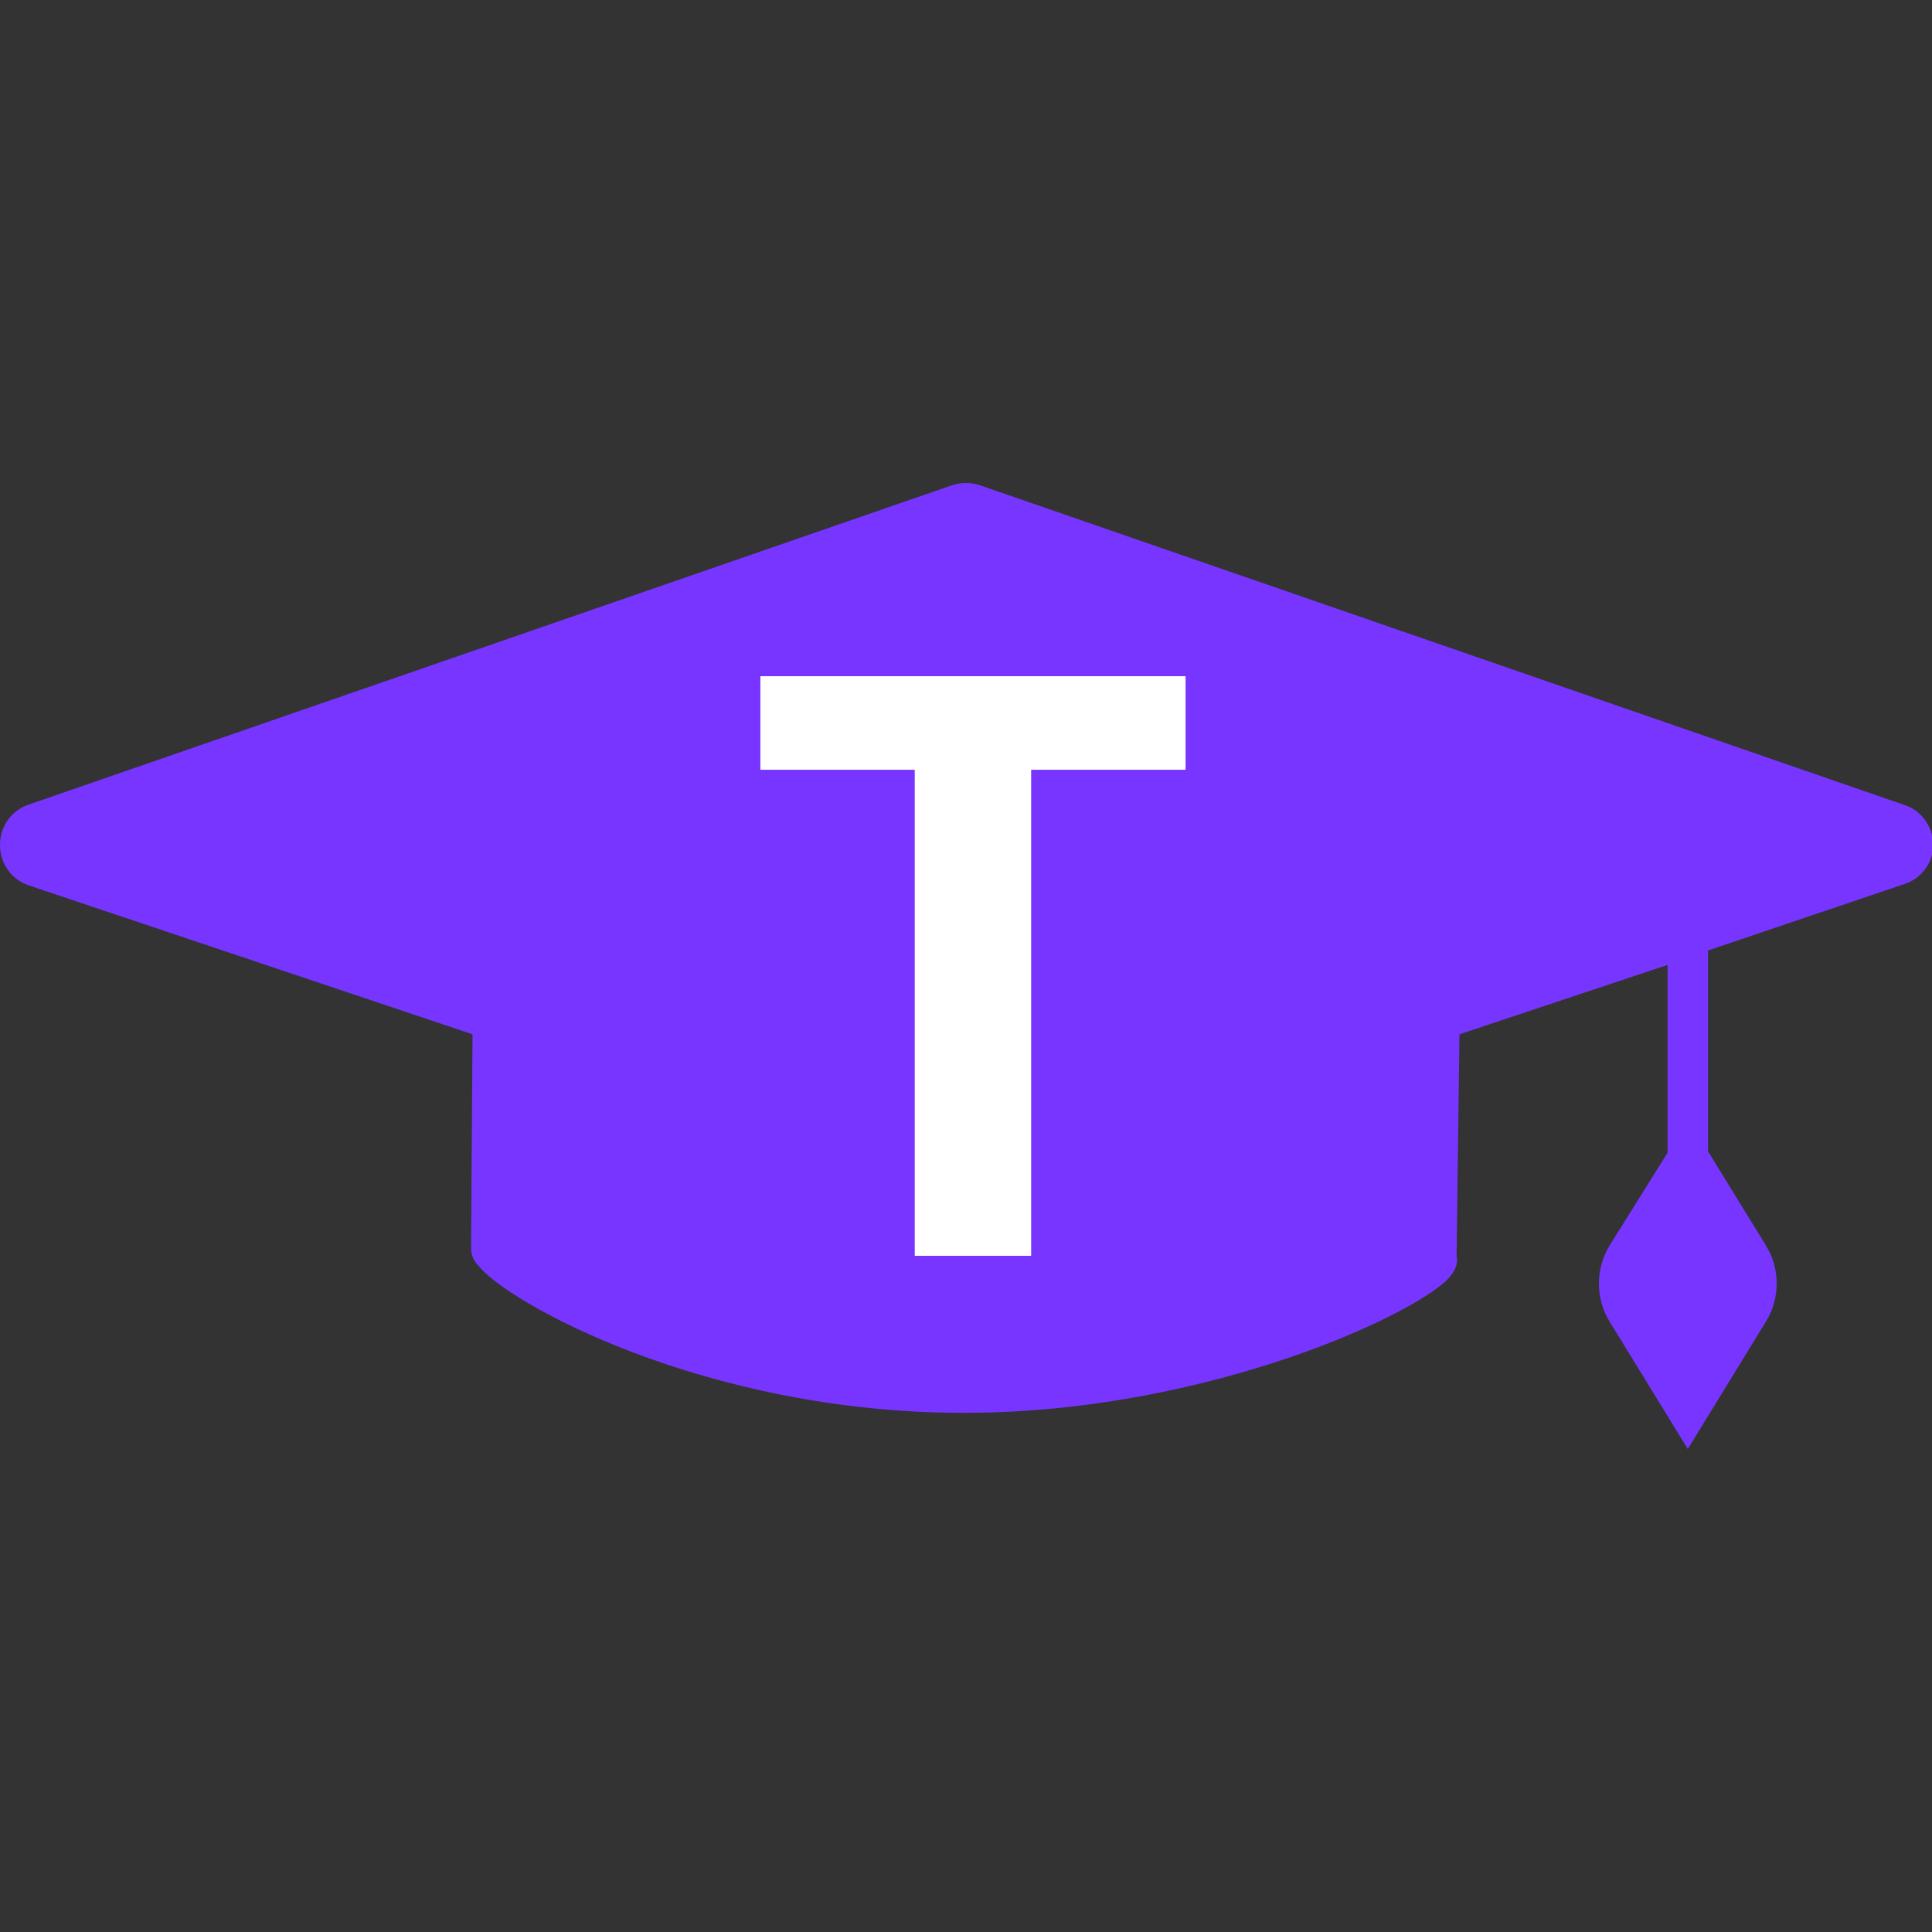
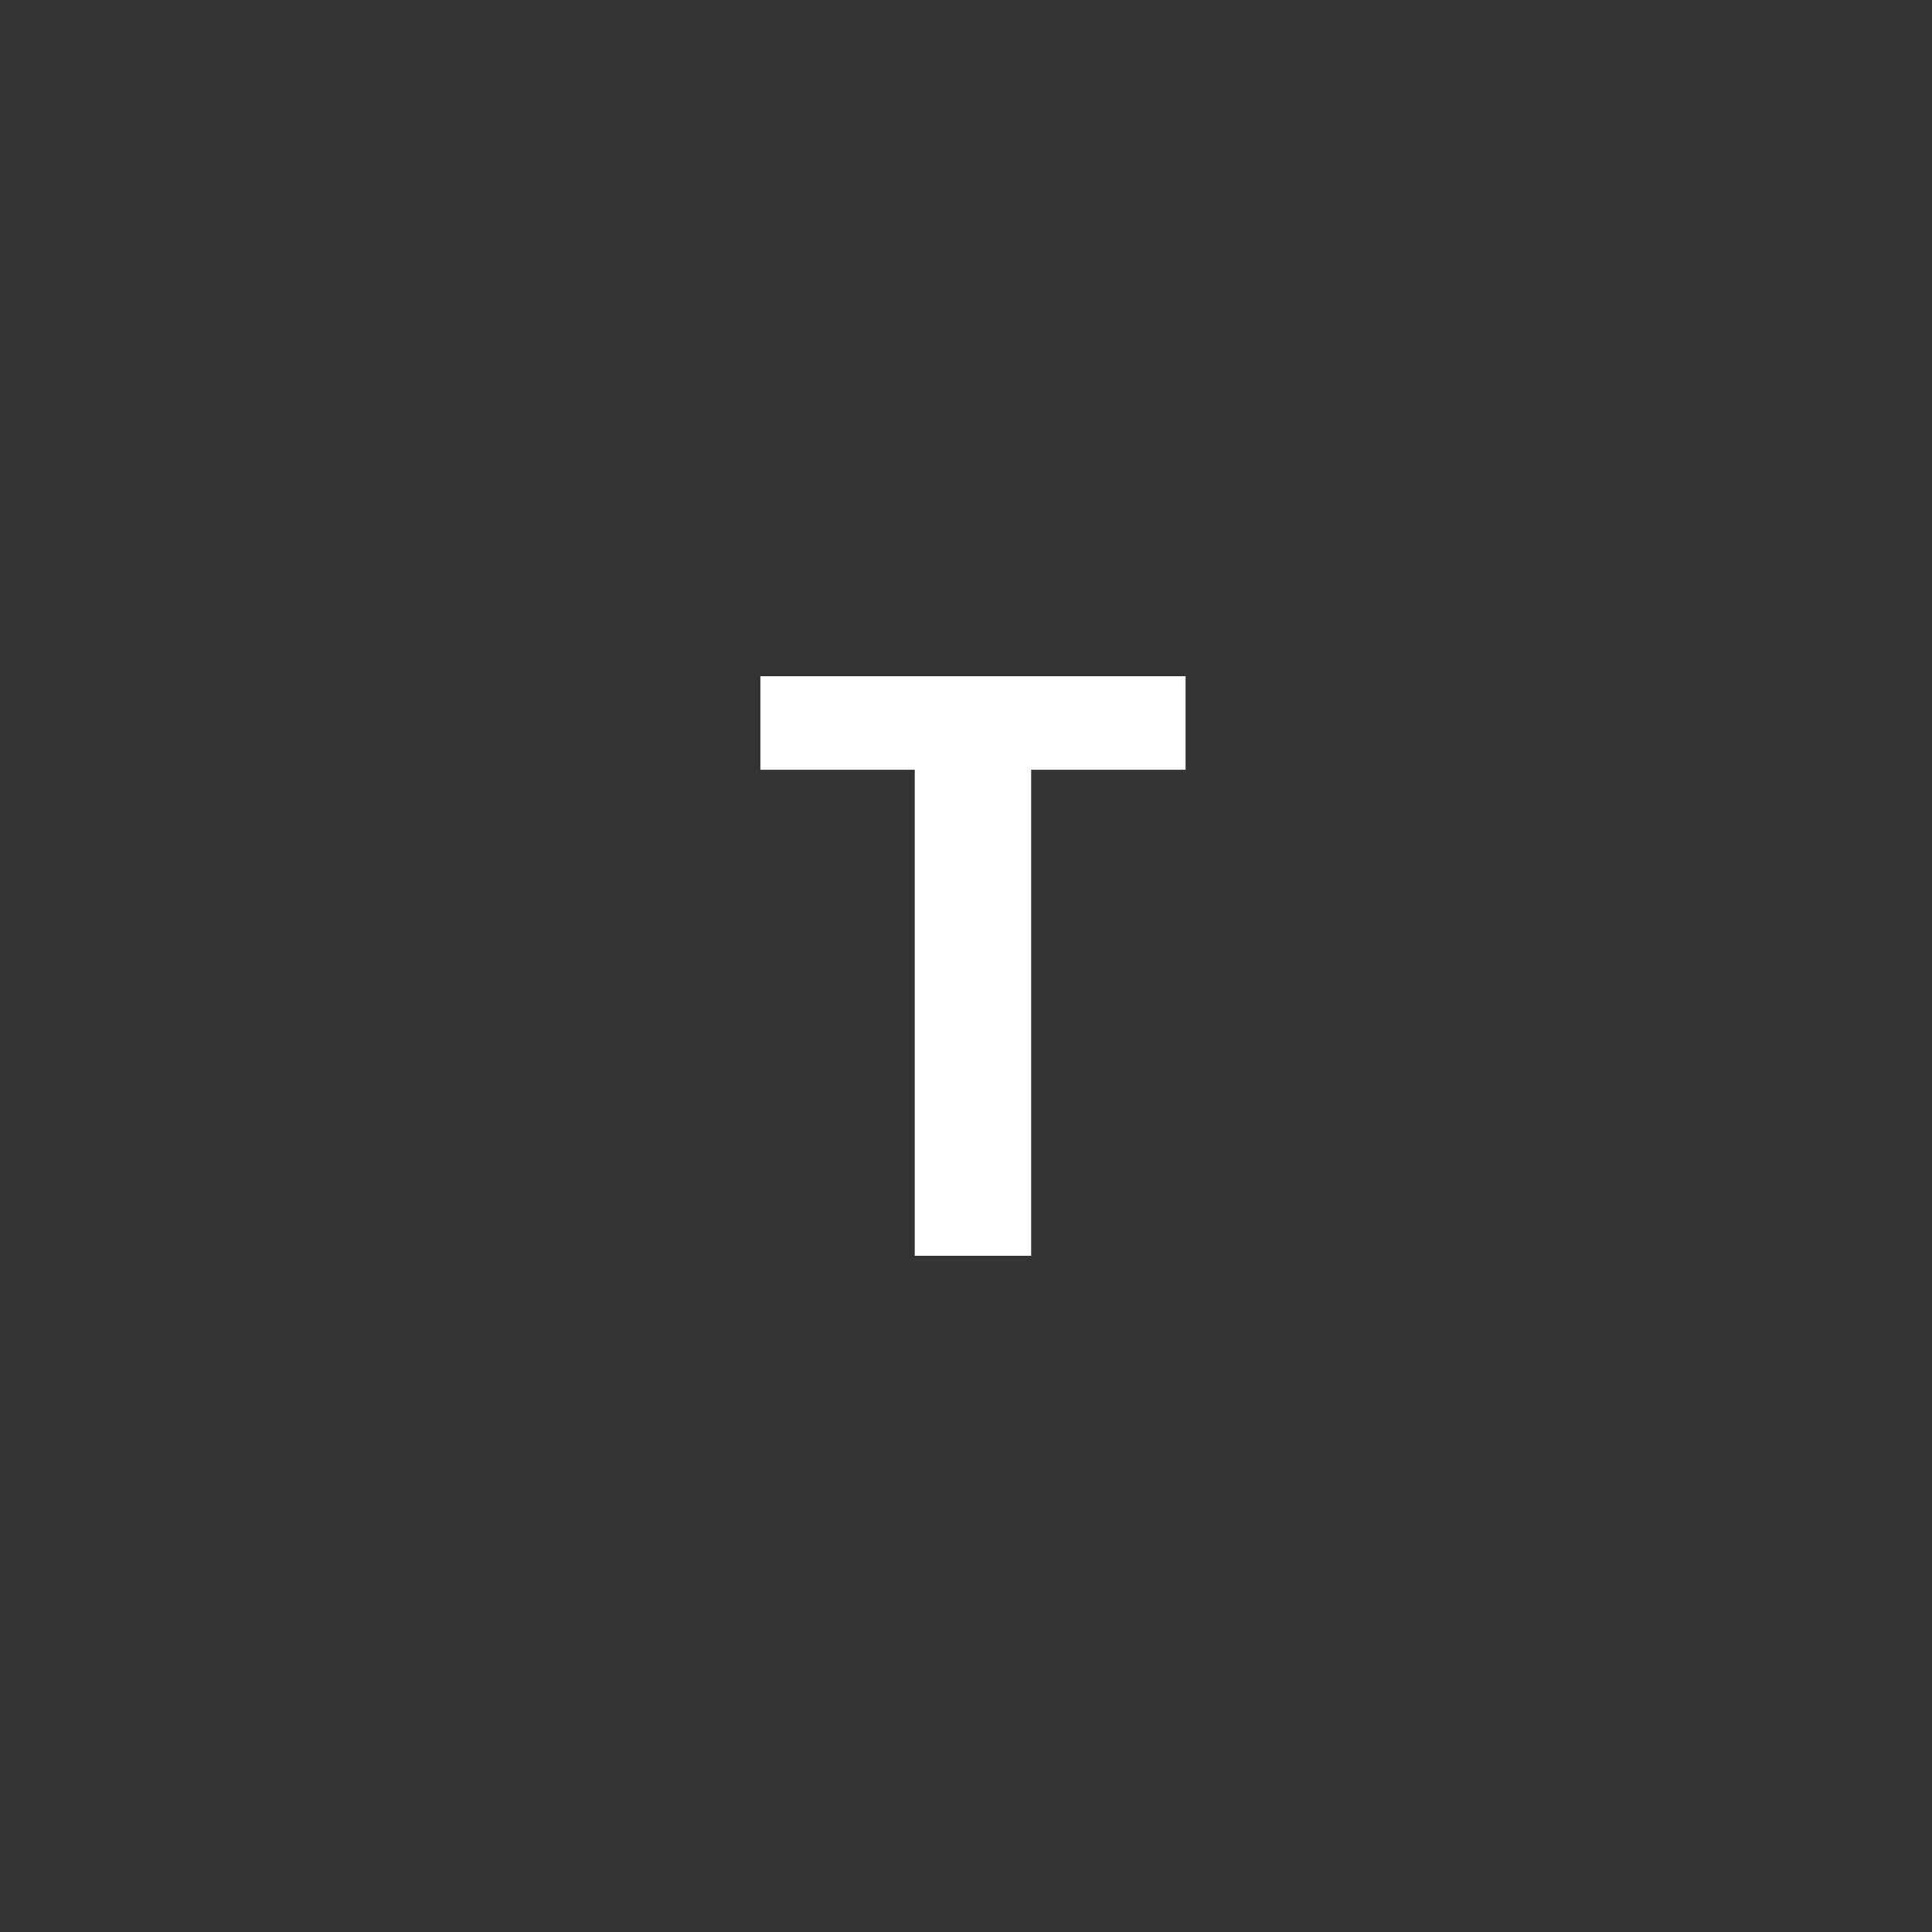
<svg xmlns="http://www.w3.org/2000/svg" width="40" height="40" viewBox="0 0 40 40" fill="none">
  <rect x="0" y="0" width="40" height="40" fill="#333333" stroke="none" />
  <g clip-path="url(#clip0_2616_905)">
-     <path d="M39.402 16.657L20.284 10.045C20.105 9.985 19.895 9.985 19.716 10.045L0.598 16.657C0.239 16.776 0 17.105 0 17.494C0 17.883 0.239 18.212 0.598 18.332L9.783 21.414L9.753 25.782C9.753 25.901 9.753 26.051 9.903 26.201C10.471 26.948 14.57 29.252 19.955 29.252C25.071 29.252 29.499 27.128 30.037 26.41C30.157 26.26 30.187 26.111 30.157 26.021L30.217 21.414L34.525 19.978V23.867L33.328 25.782C33.029 26.26 33.029 26.889 33.328 27.367L34.944 30L36.559 27.367C36.859 26.889 36.859 26.26 36.559 25.782L35.363 23.837V19.678L39.432 18.302C39.791 18.183 40.03 17.853 40.03 17.465C40 17.105 39.791 16.776 39.402 16.657Z" fill="#7835FF" />
    <path d="M18.939 26H21.349V20.266V19.556V15.937H24.546V14H15.743V15.937H18.939V26Z" fill="white" />
  </g>
  <defs>
    <clipPath id="clip0_2616_905">
      <rect width="40" height="40" fill="white" />
    </clipPath>
  </defs>
</svg>